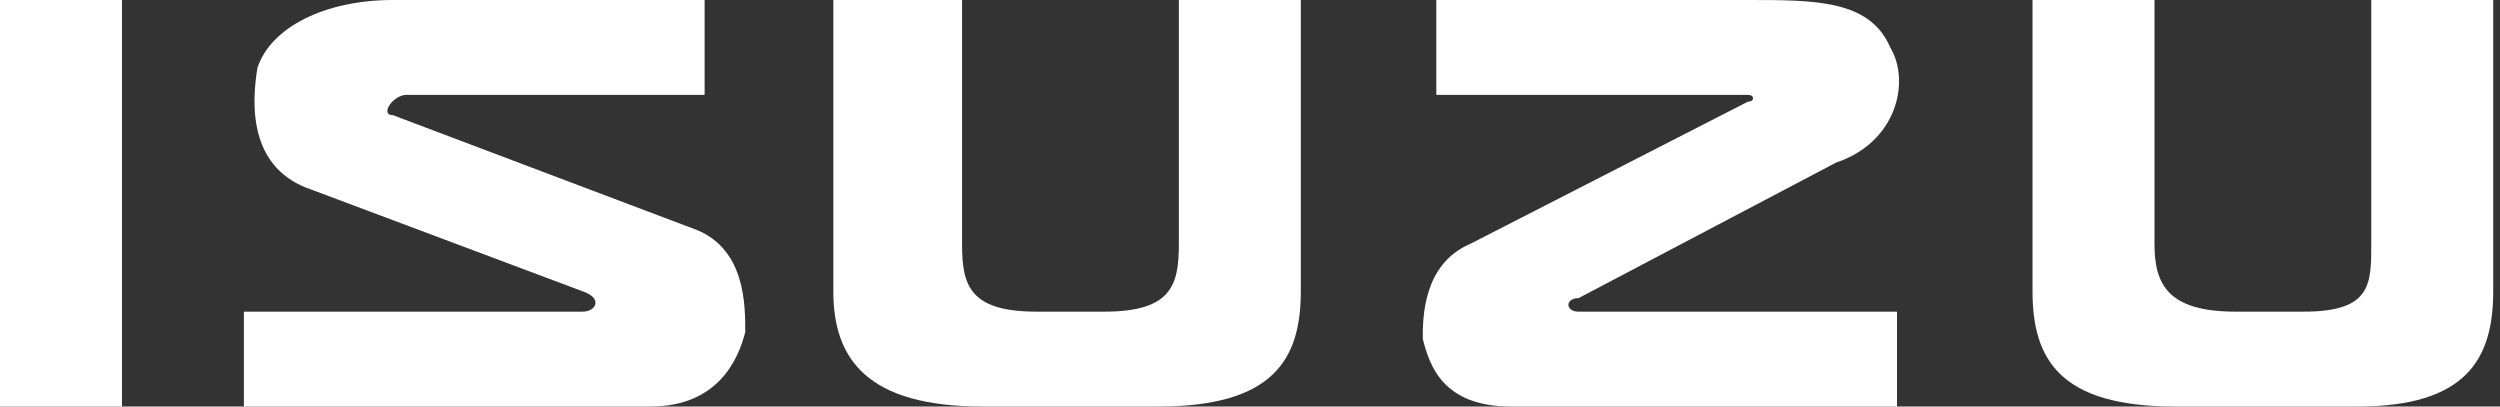
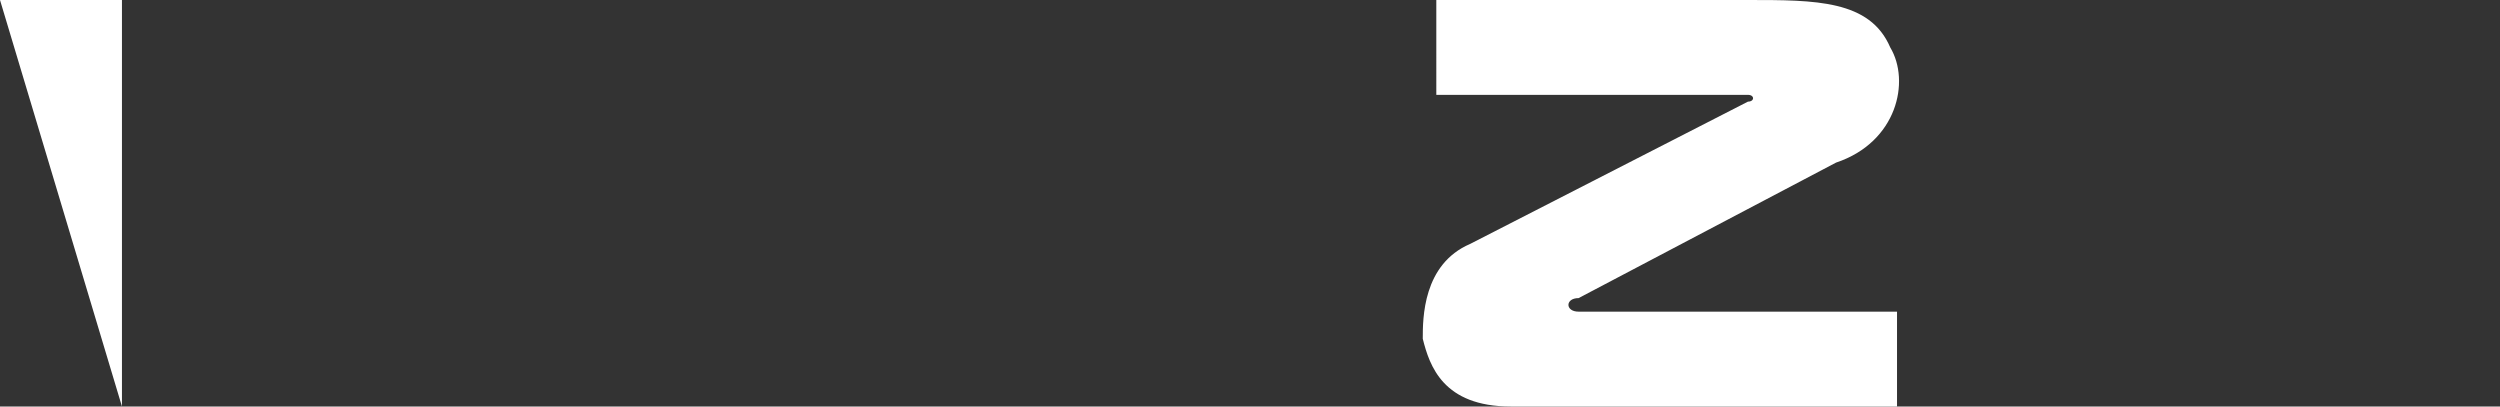
<svg xmlns="http://www.w3.org/2000/svg" id="Layer_2" viewBox="0 0 36.9 6">
  <rect x="0" y="0" width="36.9" height="6" fill="#333333" stroke="none" />
  <defs>
    <style>.cls-2{fill:#fff;fill-rule:evenodd}</style>
  </defs>
  <g id="Layer_1-2">
    <path class="cls-2" d="M28 4.6V6h-5.7c-1 0-1.2-.6-1.3-1 0-.3 0-1.1.7-1.4l4.1-2.1c.1 0 .1-.1 0-.1h-4.6V0h4.6c1 0 1.8 0 2.1.7.3.5.1 1.4-.8 1.7l-3.8 2c-.2 0-.2.2 0 .2H28Z" />
-     <path style="fill:#fff" d="M0 0h1.8v6H0z" />
-     <path class="cls-2" d="M17.1 6c1.7 0 2.1-.7 2.1-1.7V0h-1.8v3.6c0 .6-.1 1-1.1 1h-1c-1 0-1.1-.4-1.1-1V0h-1.9v4.3c0 1 .5 1.7 2.2 1.7H17ZM34.8 6c1.6 0 2-.7 2-1.7V0H35v3.6c0 .6 0 1-1 1h-1c-1 0-1.2-.4-1.2-1V0H30v4.3c0 1 .4 1.7 2.1 1.7h2.7ZM3.6 4.6V6h6c1 0 1.3-.7 1.4-1.1 0-.4 0-1.2-.7-1.5L5.8 1.7c-.2 0 0-.3.2-.3h4.4V0H5.8c-1 0-1.8.4-2 1-.1.6-.1 1.5.8 1.8l4 1.5c.3.1.2.3 0 .3h-5Z" />
+     <path style="fill:#fff" d="M0 0h1.8v6z" />
  </g>
</svg>